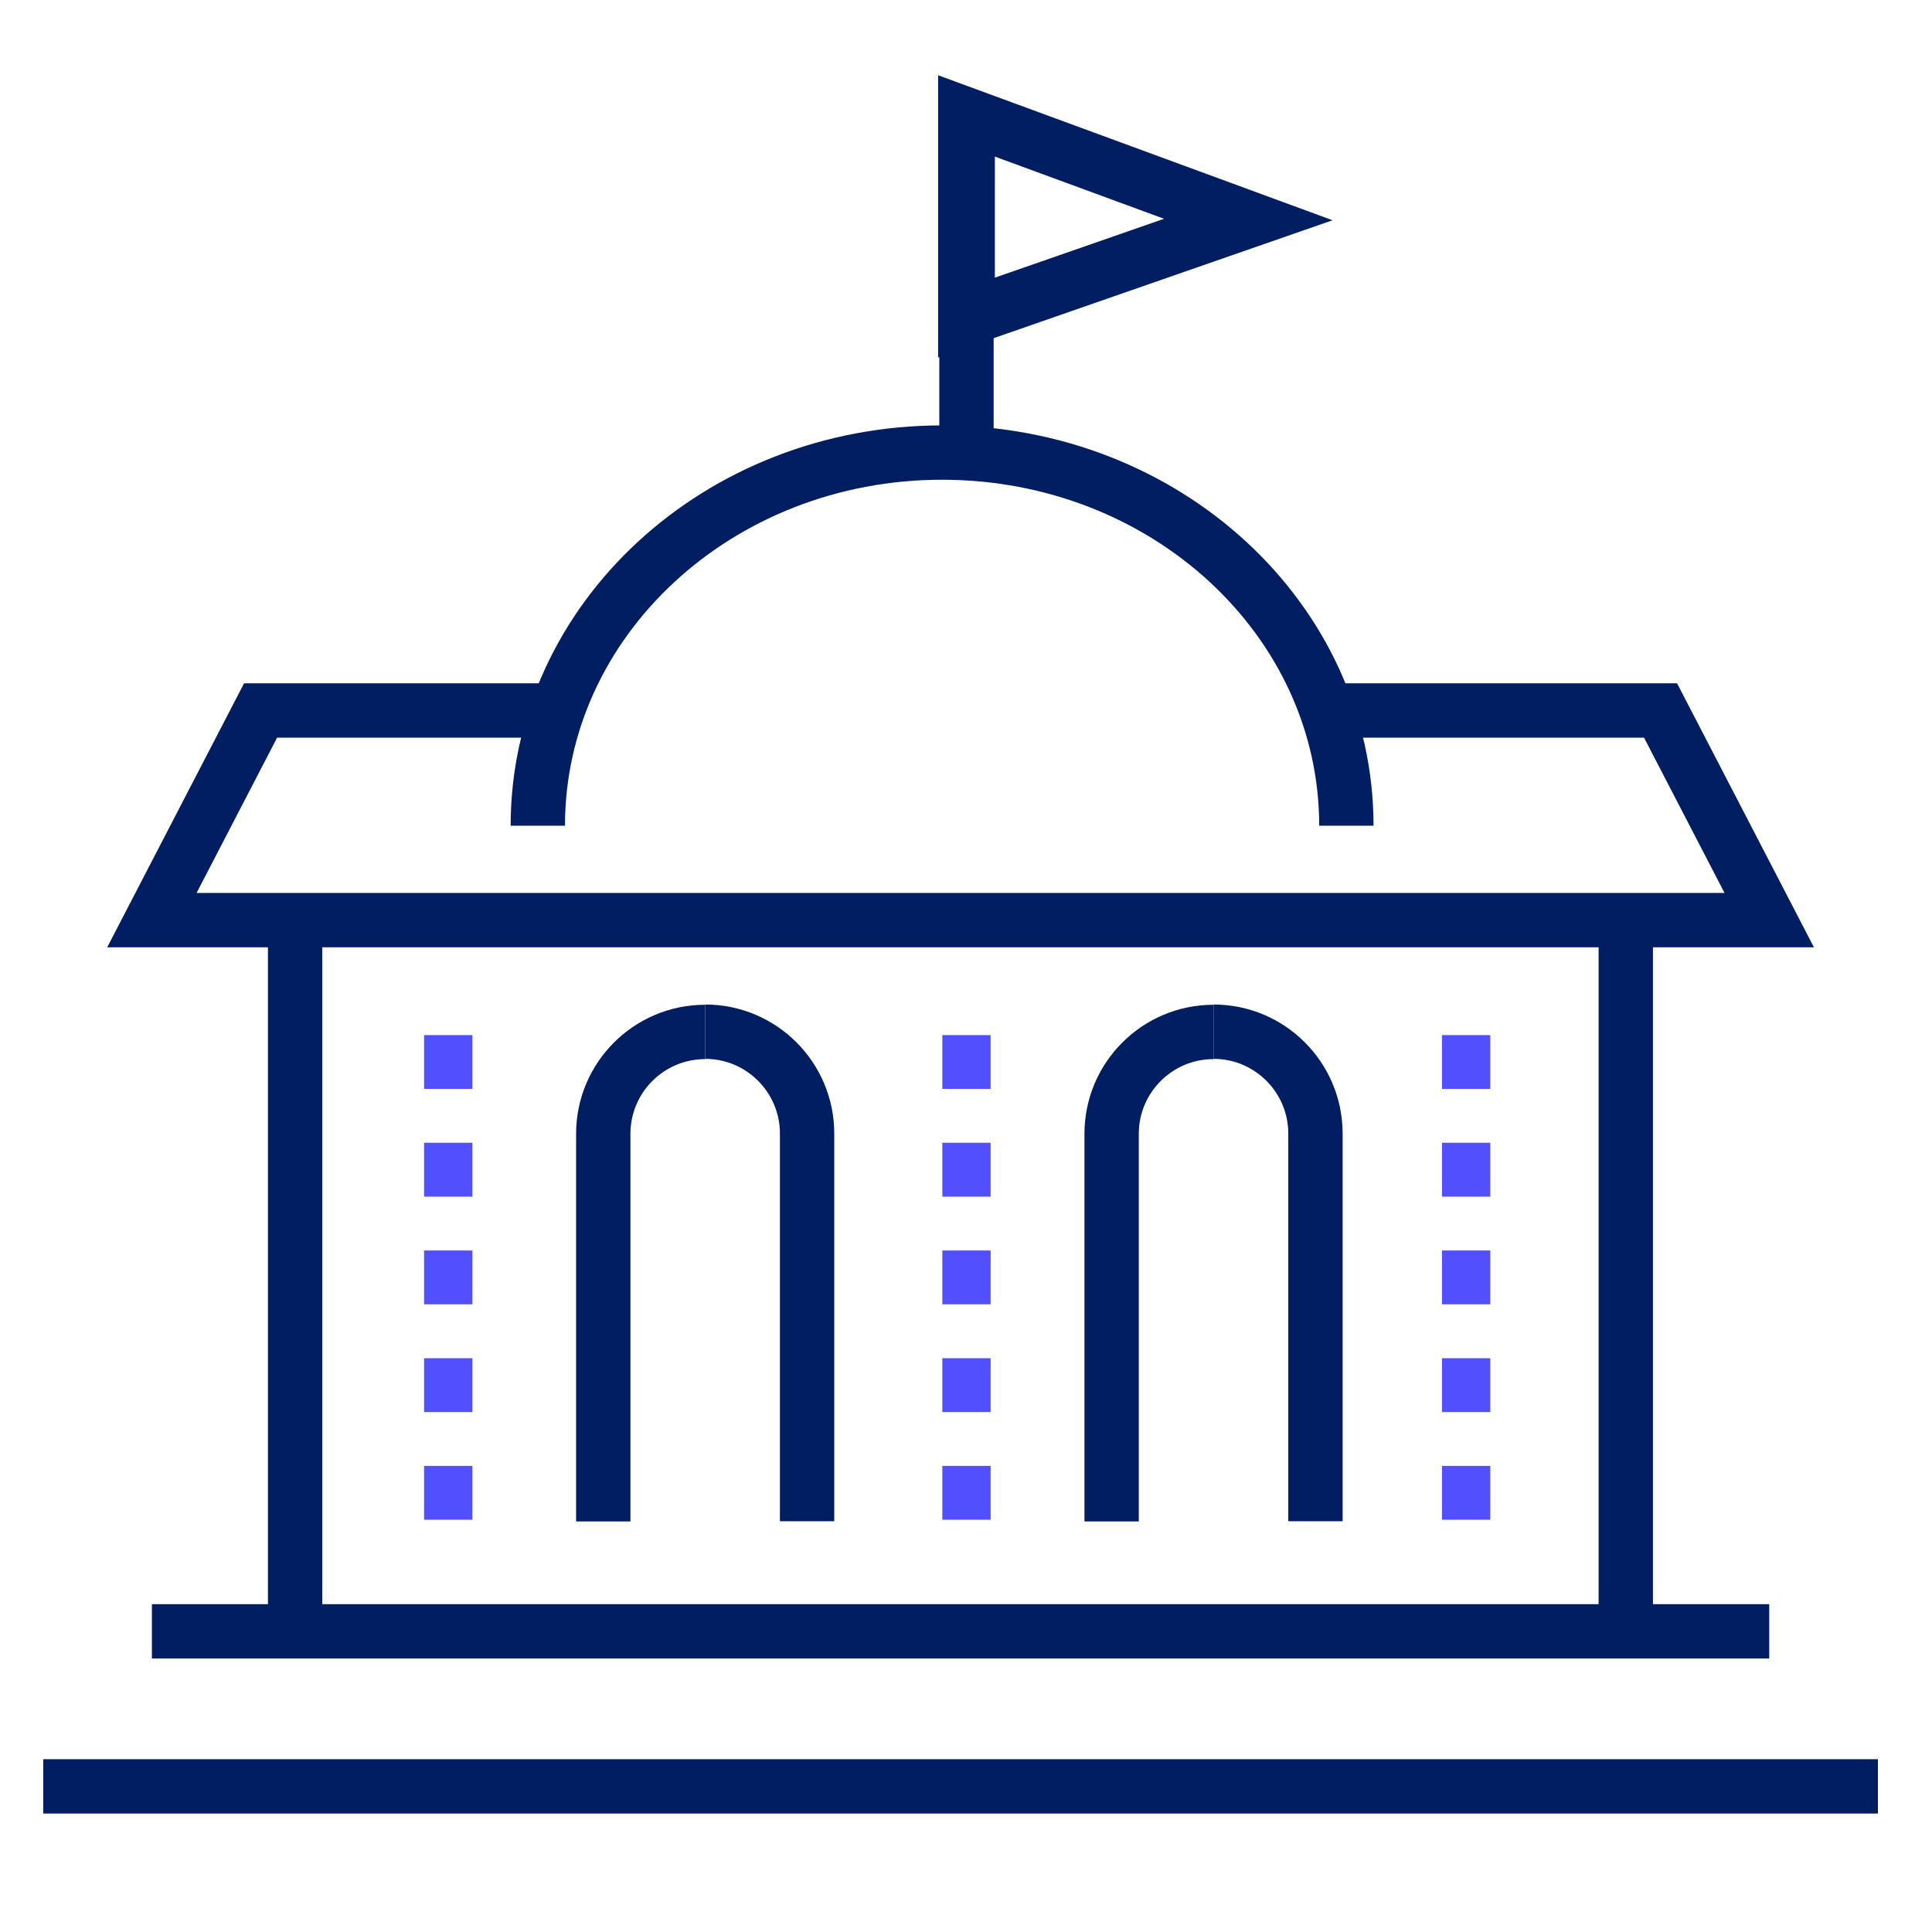
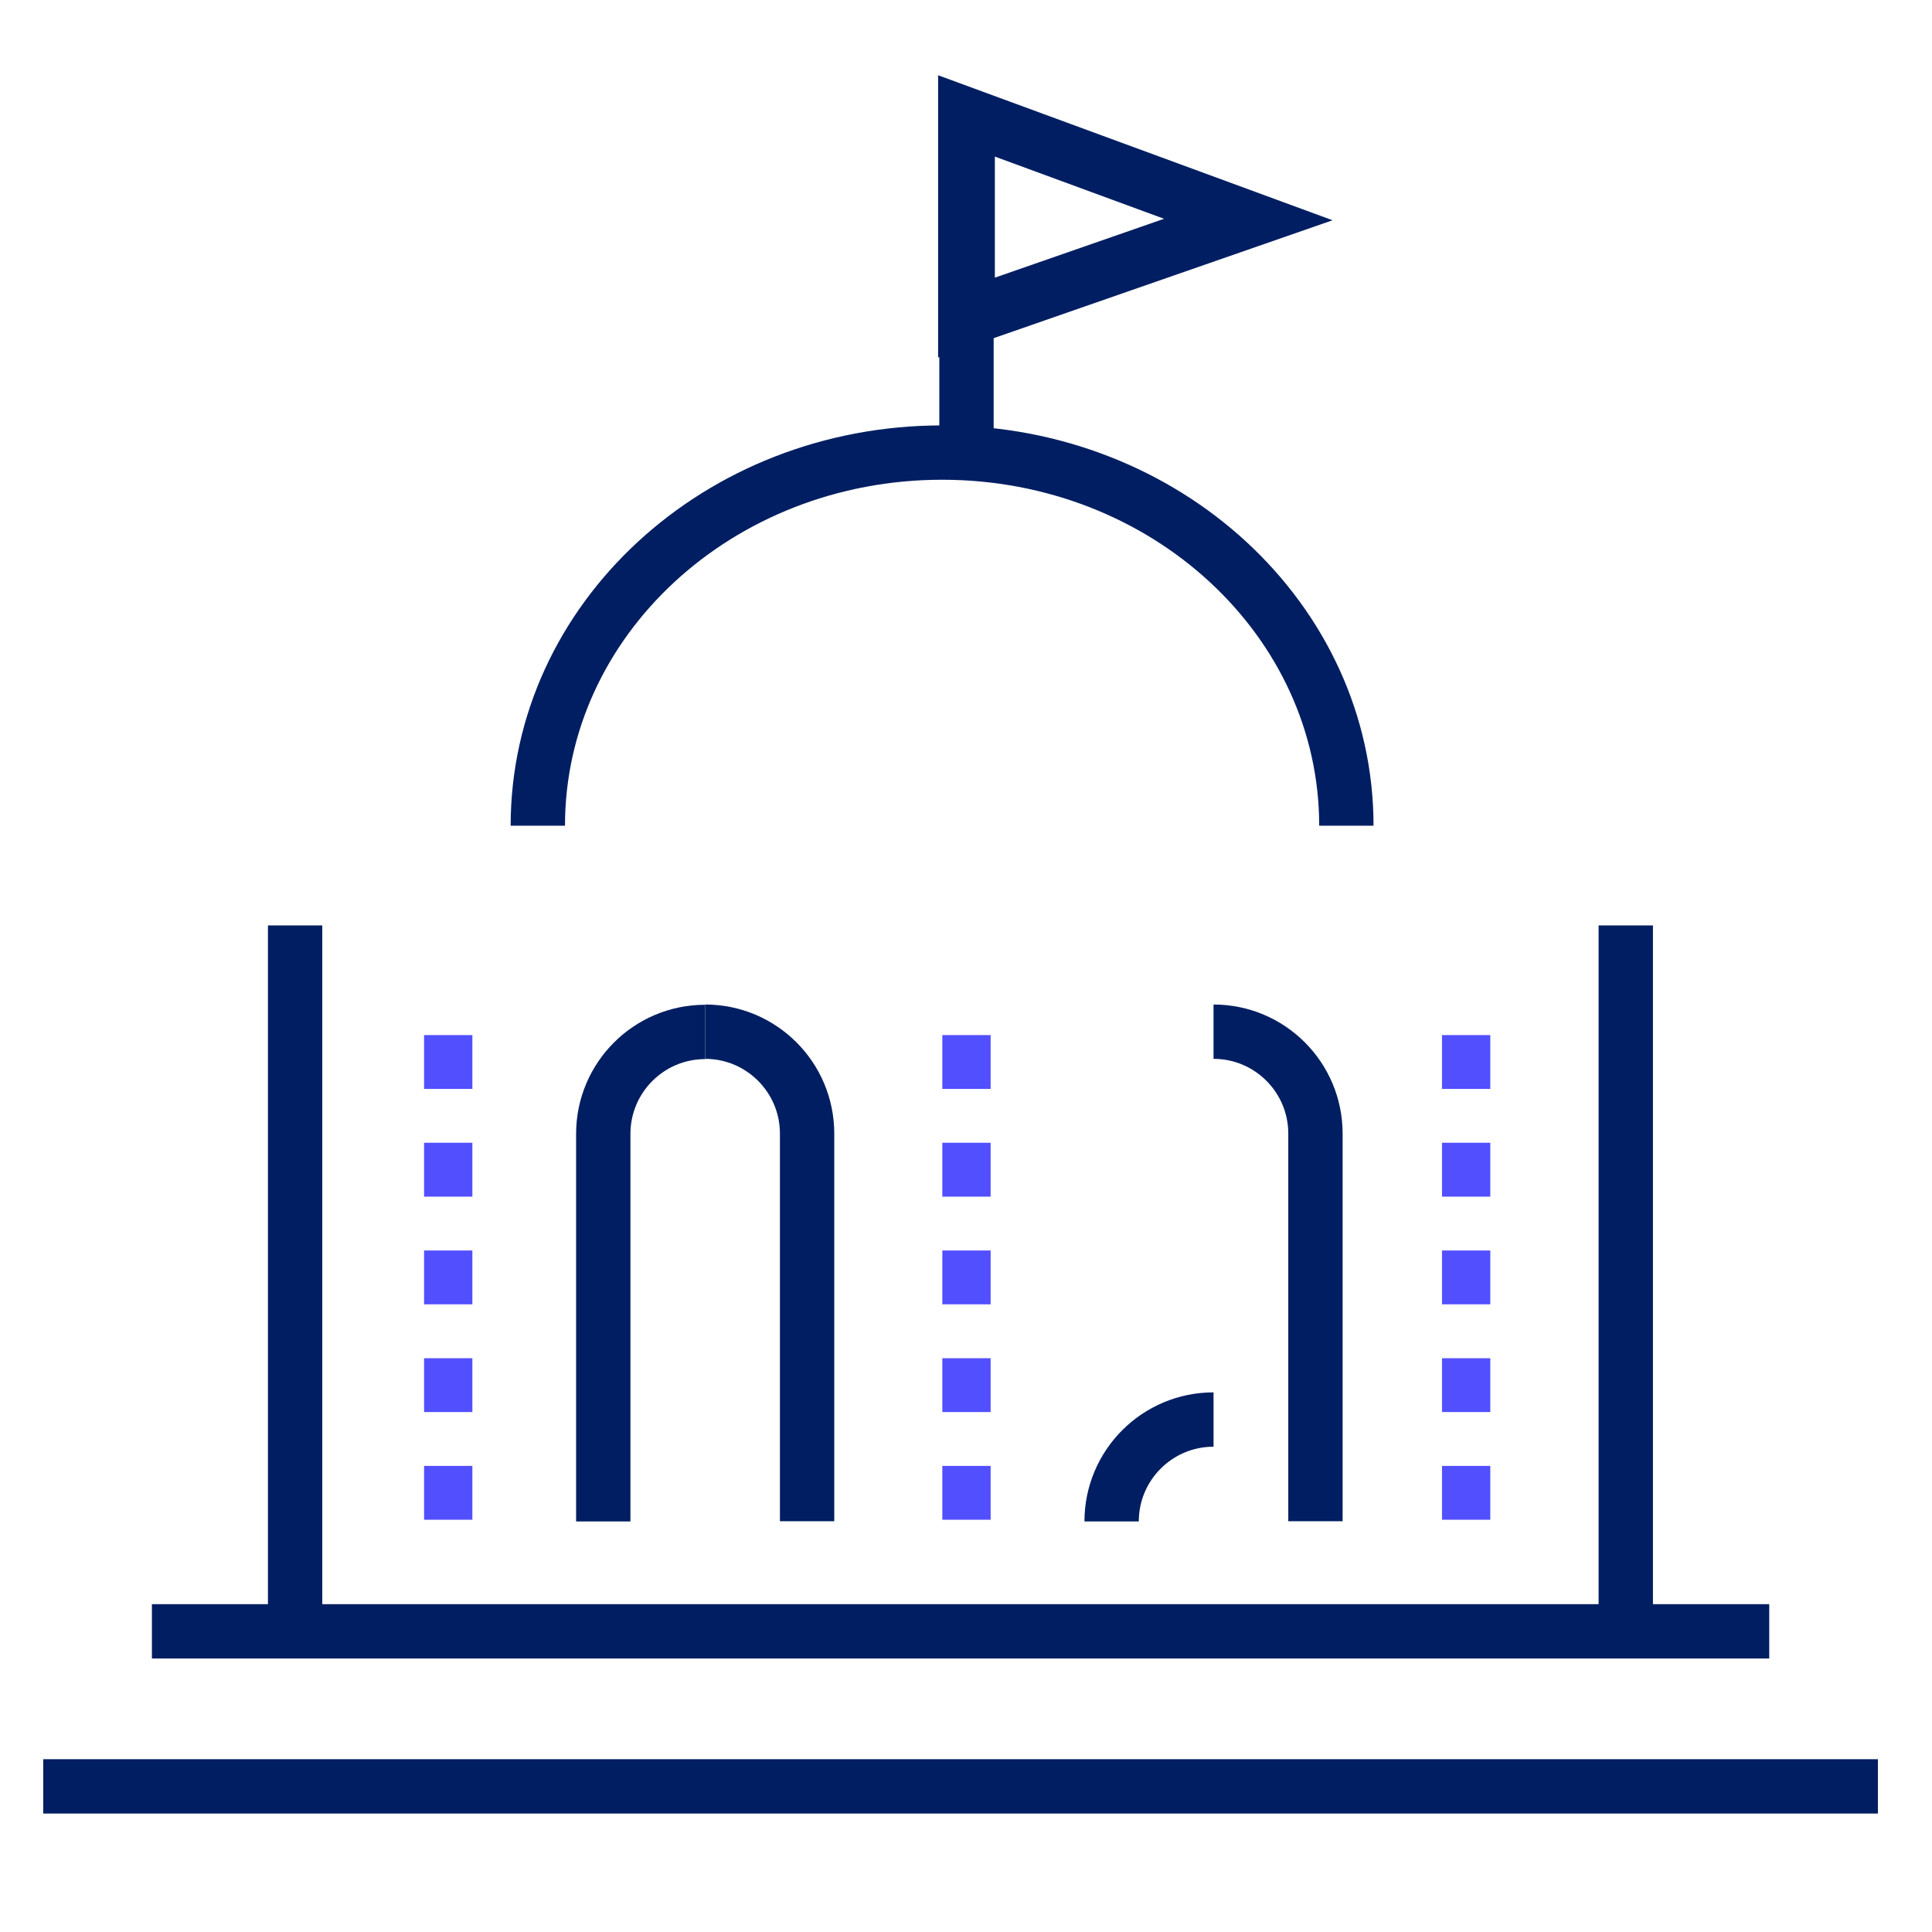
<svg xmlns="http://www.w3.org/2000/svg" id="Dropdown" viewBox="0 0 80 80">
  <defs>
    <style>
      .cls-1 {
        fill: #fff;
      }

      .cls-1, .cls-2 {
        stroke-width: 2.25px;
      }

      .cls-1, .cls-2, .cls-3 {
        stroke: #001e61;
        stroke-miterlimit: 10;
      }

      .cls-2, .cls-3, .cls-4 {
        fill: none;
      }

      .cls-3 {
        stroke-width: 2.35px;
      }

      .cls-4 {
        stroke: #524fff;
        stroke-dasharray: 2.23;
        stroke-linejoin: round;
        stroke-width: 2px;
      }
    </style>
  </defs>
  <polygon class="cls-3" points="40.02 4.8 51.69 9.09 40.02 13.15 40.02 4.8" />
  <g>
    <line class="cls-2" x1="67.32" y1="38.32" x2="67.32" y2="67.67" />
    <line class="cls-2" x1="12.22" y1="38.32" x2="12.22" y2="67.67" />
  </g>
  <g>
    <path class="cls-2" d="M29.2,42.72c2.33,0,4.22,1.89,4.22,4.22v16.05" />
    <path class="cls-2" d="M24.98,63v-16.05c0-2.33,1.89-4.22,4.22-4.22h0" />
  </g>
  <g>
    <path class="cls-2" d="M50.25,42.72c2.33,0,4.22,1.89,4.22,4.22v16.05" />
-     <path class="cls-2" d="M46.03,63v-16.05c0-2.33,1.89-4.22,4.22-4.22h0" />
+     <path class="cls-2" d="M46.03,63c0-2.33,1.89-4.22,4.22-4.22h0" />
  </g>
-   <polyline class="cls-2" points="54.59 29.42 68.76 29.42 73.26 38.1 6.29 38.1 10.79 29.42 22.91 29.42" />
  <path class="cls-2" d="M22.27,34.19c0-8.53,7.49-15.45,16.74-15.45s16.74,6.92,16.74,15.45" />
  <line class="cls-1" x1="6.29" y1="67.55" x2="73.26" y2="67.55" />
  <line class="cls-1" x1="1.79" y1="73.97" x2="77.76" y2="73.97" />
  <line class="cls-2" x1="40.02" y1="10.05" x2="40.02" y2="18.83" />
  <line class="cls-4" x1="18.56" y1="42.86" x2="18.56" y2="64.13" />
  <line class="cls-4" x1="40.02" y1="42.86" x2="40.02" y2="64.13" />
  <line class="cls-4" x1="60.71" y1="42.86" x2="60.71" y2="64.13" />
</svg>